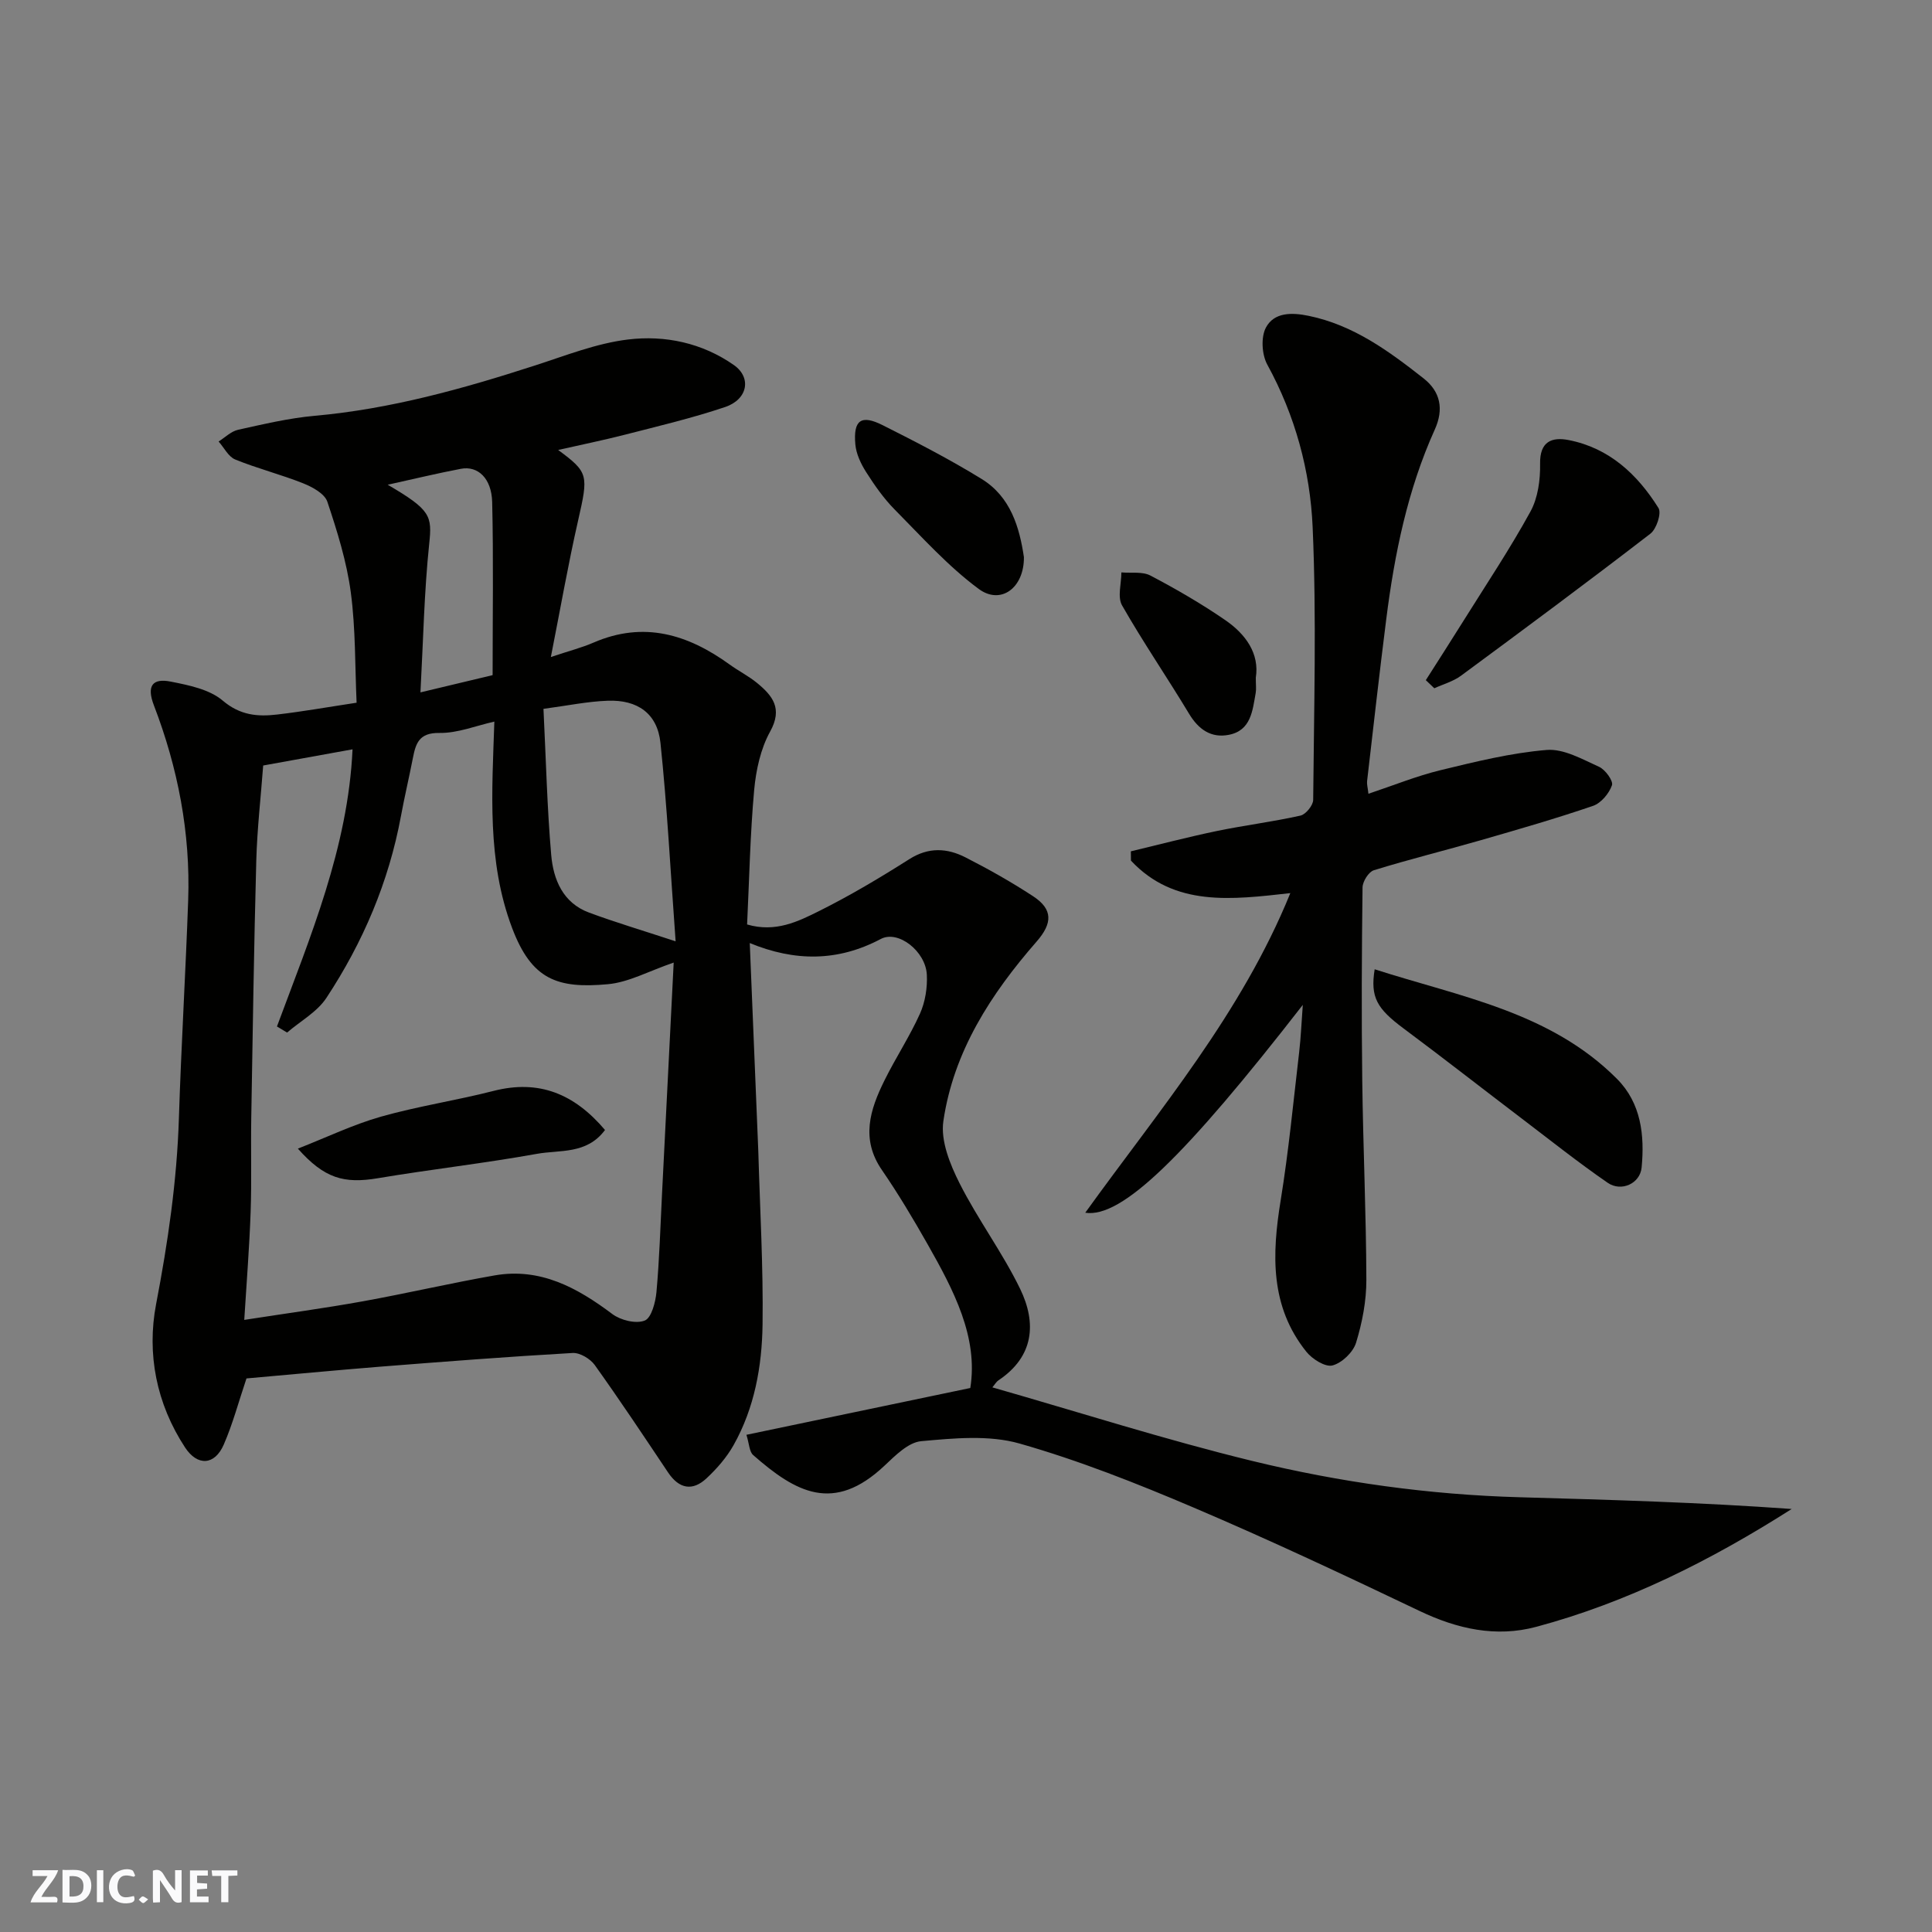
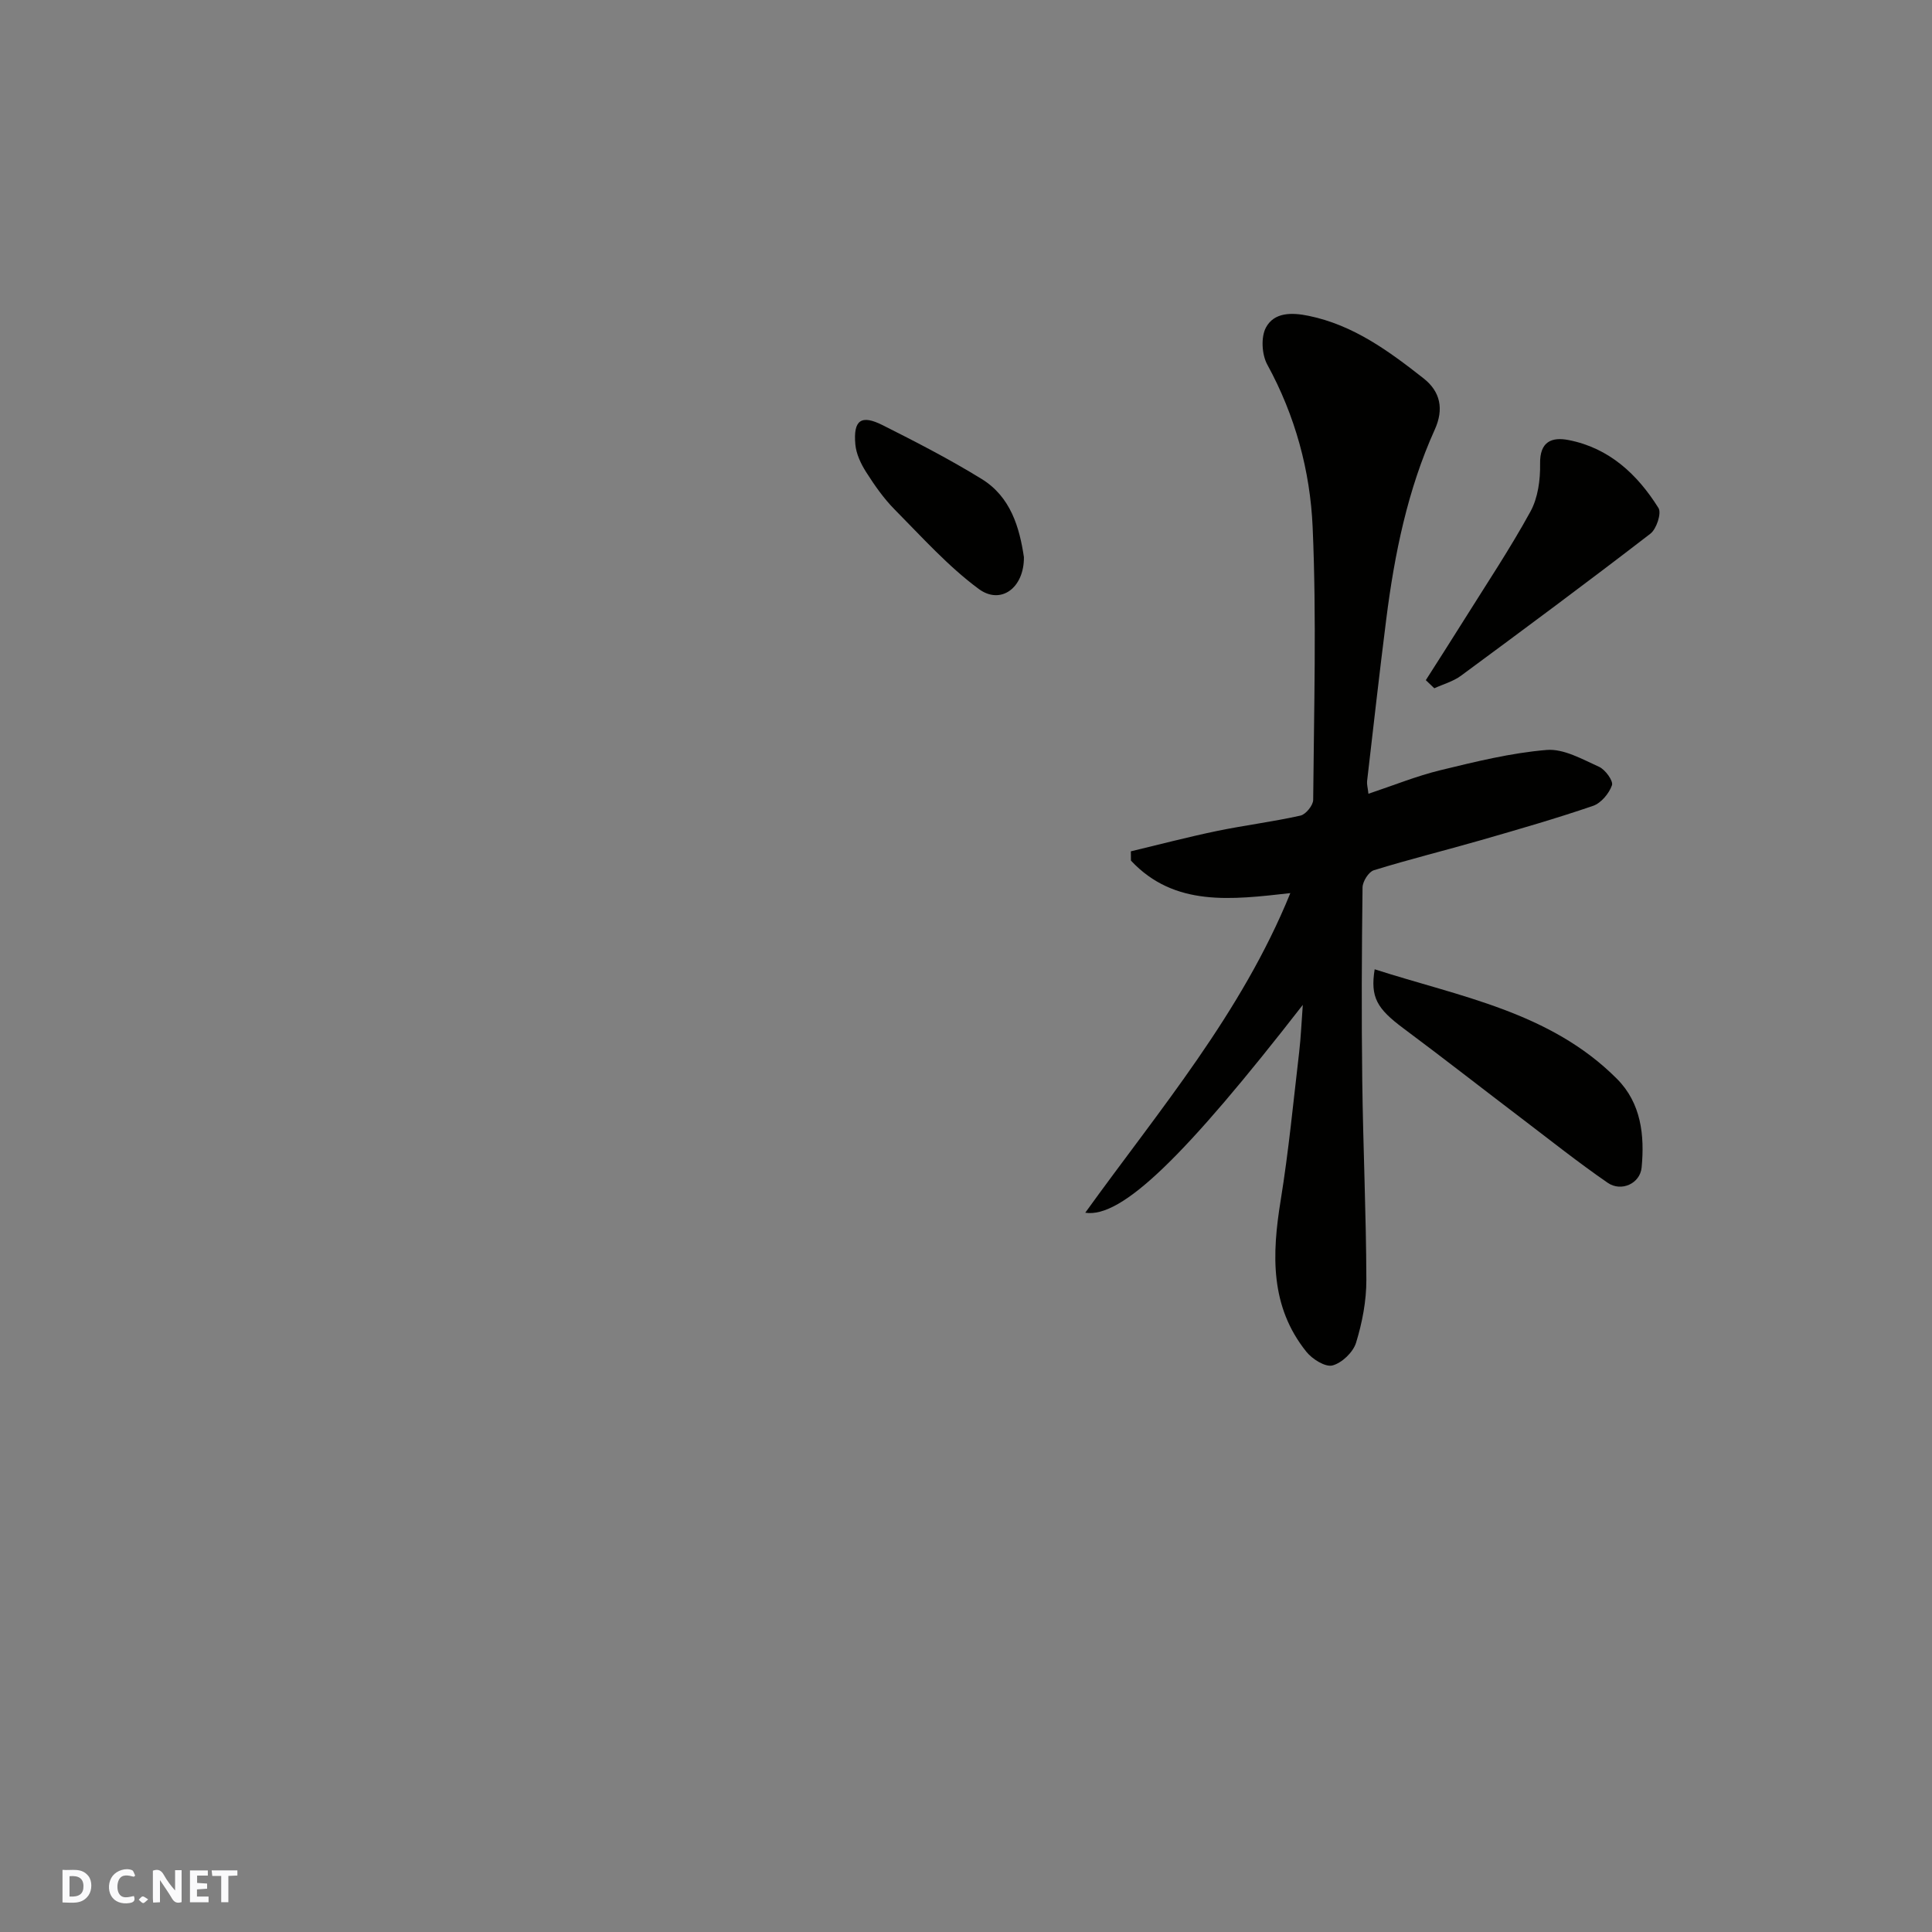
<svg xmlns="http://www.w3.org/2000/svg" enable-background="new 0 0 400 400" viewBox="0 0 400 400">
  <rect x="0" y="0" width="400" height="400" fill="#808080" stroke="none" />
  <g fill="#fafafb">
    <path d="m37.59 393.81c-.92.31-1.52.05-2-.78-.7-1.2-1.52-2.34-2.47-3.78v4.59c-.55.03-.95.05-1.41.07-.03-.37-.06-.64-.06-.91 0-1.91 0-3.81 0-5.7 1.13-.41 1.77-.03 2.29.91.62 1.11 1.38 2.14 2.31 3.19v-4.2h1.35v6.61z" />
    <path d="m12.94 393.88v-6.75c1.9.19 3.93-.54 5.37 1.29.8 1.01.78 2.88.03 3.97-1.37 1.97-3.4 1.51-5.4 1.49m1.45-1.22c2.04.12 2.92-.58 2.89-2.21-.03-1.51-.98-2.19-2.89-2z" />
-     <path d="m11.81 393.87h-5.49c.68-2.18 2.47-3.48 3.51-5.45h-3.08v-1.21h5.29c-.71 2.13-2.44 3.48-3.47 5.51.86 0 1.63.04 2.39-.01.79-.05 1.14.21.85 1.16" />
    <path d="m39.33 393.86v-6.61h3.7v1.07h-2.22v1.52c.68.04 1.34.09 2.07.13v1.07c-.72.05-1.38.09-2.1.14v1.48h2.4v1.19h-3.85z" />
    <path d="m27.71 388.56c-1.15-.3-2.46-.61-3.1.64-.37.73-.41 1.93-.06 2.67.63 1.35 1.99.93 3.17.68.35.94-.01 1.32-.93 1.46-1.62.25-3.05-.27-3.76-1.48-.73-1.24-.6-3.03.31-4.17.88-1.11 2.71-1.7 4-1.16.32.13.44.74.65 1.12-.1.08-.19.16-.28.24" />
    <path d="m49.15 387.24v1.07c-.59.02-1.17.05-1.87.08v5.44h-1.48v-5.44h-1.85c-.05-.4-.08-.73-.13-1.15z" />
-     <path d="m20.06 387.21h1.33v6.62h-1.33z" />
    <path d="m30.68 393.25c-.49.38-.8.79-1.05.76-.32-.05-.6-.45-.9-.7.26-.24.51-.64.8-.67.29-.04.62.3 1.15.61" />
  </g>
-   <path d="m51.03 285.39c-1.64 4.86-2.84 9.43-4.71 13.71-1.89 4.32-5.45 4.47-8 .59-5.96-9.08-7.96-19.43-6-29.69 2.45-12.78 4.31-25.5 4.72-38.5.48-15.04 1.39-30.07 1.92-45.11.49-13.94-2.13-27.42-7.11-40.39-1.56-4.08-.2-5.62 3.5-4.88 3.75.74 8.02 1.6 10.77 3.94 3.59 3.04 7.2 3.35 11.22 2.88 5.35-.62 10.66-1.57 16.49-2.45-.34-7.48-.19-15.24-1.2-22.84-.85-6.37-2.81-12.65-4.86-18.78-.56-1.66-3.07-3.03-4.97-3.79-4.63-1.85-9.5-3.07-14.11-4.95-1.41-.58-2.3-2.45-3.43-3.72 1.34-.84 2.58-2.11 4.04-2.43 5.23-1.16 10.5-2.41 15.82-2.89 15.72-1.4 30.75-5.6 45.67-10.43 6.34-2.05 12.7-4.58 19.23-5.37 7.66-.93 15.36.7 21.92 5.29 3.69 2.58 2.9 7.1-1.81 8.69-6.76 2.28-13.75 3.93-20.67 5.71-4.56 1.17-9.19 2.11-13.9 3.18 6.32 4.66 6.27 5.19 4.13 14.61-2.06 9.04-3.65 18.18-5.64 28.26 3.78-1.27 6.4-1.93 8.84-2.99 10.39-4.5 19.53-1.71 28.17 4.54 1.85 1.34 3.92 2.38 5.68 3.82 3.21 2.64 5.36 5.27 2.71 10.06-1.98 3.57-2.93 7.99-3.31 12.12-.83 9.2-1.01 18.46-1.46 27.82 5.88 1.72 10.56-.61 14.95-2.8 6.41-3.2 12.6-6.89 18.65-10.73 3.99-2.53 7.83-2.29 11.63-.35 4.79 2.44 9.5 5.1 13.99 8.04 4.13 2.71 4.02 5.6.72 9.38-9.45 10.82-17.2 22.75-19.31 37.2-.59 4.06 1.39 8.94 3.36 12.85 3.78 7.49 8.88 14.32 12.54 21.86 3.42 7.06 2.89 13.99-4.47 18.92-.51.34-.84.96-1.28 1.47 18.03 5.16 35.76 10.83 53.8 15.23 18.14 4.42 36.67 7 55.41 7.52 18.75.53 37.5 1.07 56.28 2.43-16.76 10.66-34.05 19.35-52.9 24.4-8.33 2.23-16.34.44-24.15-3.29-15.46-7.38-30.98-14.68-46.74-21.39-11.79-5.02-23.8-9.78-36.1-13.28-6.34-1.8-13.59-1.09-20.33-.48-2.68.24-5.38 2.98-7.61 5.08-10.53 9.92-18.36 5.54-27.19-2.21-.8-.71-.81-2.33-1.39-4.19 15.58-3.26 30.67-6.41 46.35-9.69 1.68-10.52-3.43-20.23-8.86-29.8-2.96-5.21-6.04-10.39-9.44-15.33-4.42-6.42-2.47-12.49.52-18.53 2.31-4.68 5.22-9.09 7.36-13.84 1.09-2.44 1.56-5.4 1.42-8.08-.25-4.84-5.93-9.29-9.52-7.39-8.95 4.74-17.86 4.67-27.14.85.58 14.16 1.16 28.16 1.73 42.16.01.33.03.67.04 1 .34 11.93 1.04 23.87.88 35.8-.12 8.66-1.66 17.27-6 24.99-1.43 2.54-3.44 4.85-5.58 6.85-2.92 2.74-5.7 2.21-7.98-1.19-4.99-7.46-9.96-14.94-15.18-22.24-.93-1.3-3.07-2.58-4.57-2.5-13.32.76-26.62 1.79-39.92 2.84-9.33.75-18.67 1.64-27.62 2.43zm88.45-86.1c-5.17 1.77-9.32 4.09-13.63 4.48-10.5.96-15.79-.96-19.83-11.66-5.23-13.83-4.14-28.29-3.67-42.71-3.78.84-7.59 2.41-11.38 2.35-4.24-.07-4.9 2.19-5.5 5.26-.78 4-1.72 7.96-2.46 11.96-2.52 13.63-7.86 26.14-15.43 37.63-1.92 2.92-5.39 4.81-8.14 7.18-.7-.42-1.4-.84-2.1-1.26 6.92-18.63 14.71-37.04 15.65-57.38-6.49 1.17-12.52 2.27-18.5 3.35-.49 6.57-1.25 13.12-1.43 19.69-.48 17.75-.74 35.5-1.04 53.26-.11 6.49.1 12.99-.13 19.48-.25 7.22-.83 14.43-1.32 22.35 8.82-1.37 16.7-2.43 24.51-3.84 9.13-1.65 18.18-3.77 27.32-5.37 9.46-1.65 17.09 2.53 24.38 8 1.72 1.29 4.88 2.07 6.7 1.35 1.39-.55 2.23-3.77 2.43-5.88.61-6.73.81-13.51 1.15-20.26.81-16.14 1.62-32.28 2.42-47.98zm-26.96-52.53c.53 10.79.76 20.54 1.6 30.23.44 5.11 2.42 9.94 7.83 11.95s10.95 3.65 17.93 5.95c-1.07-14.56-1.75-27.87-3.14-41.1-.64-6.06-4.74-8.95-10.94-8.71-4.18.15-8.33 1.02-13.28 1.68zm-25.47-3.41c5.64-1.35 10.74-2.56 14.94-3.57 0-12.33.19-24.08-.09-35.82-.12-4.93-2.96-7.57-6.47-6.9-4.9.93-9.76 2.11-15.16 3.3 8.97 5.24 9.2 6.45 8.59 12.25-1.04 9.95-1.23 19.99-1.81 30.74z" fill="#010100" />
  <path d="m269.73 208.05c-24.32 31.29-37.5 44.22-45.04 43.03 15.38-21.35 32.31-41.21 42.46-66.17-12.1 1.35-23.98 2.91-33-6.73-.01-.64-.01-1.28-.02-1.92 5.93-1.42 11.84-2.97 17.81-4.21 5.75-1.19 11.59-1.91 17.31-3.19 1.1-.25 2.62-2.12 2.63-3.25.16-18.82.71-37.67-.11-56.46-.51-11.69-3.62-23.12-9.39-33.66-1.14-2.08-1.35-5.71-.27-7.7 1.7-3.14 5.3-3.13 8.83-2.4 9.29 1.91 16.63 7.32 23.81 12.96 3.48 2.74 4.22 6.36 2.3 10.6-5.62 12.45-8.32 25.69-10.03 39.15-1.42 11.2-2.68 22.43-3.98 33.64-.07.62.13 1.28.28 2.6 5.16-1.72 9.94-3.67 14.91-4.88 7.26-1.76 14.59-3.58 21.99-4.19 3.52-.29 7.37 1.92 10.85 3.49 1.29.58 2.98 2.92 2.67 3.82-.6 1.71-2.26 3.7-3.93 4.27-7.69 2.63-15.51 4.88-23.32 7.13-7.34 2.11-14.77 3.94-22.06 6.2-1.07.33-2.31 2.32-2.33 3.55-.17 13.32-.23 26.65-.06 39.98.17 13.76.81 27.52.85 41.28.01 4.35-.85 8.83-2.13 13-.6 1.97-2.92 4.19-4.88 4.71-1.48.39-4.18-1.3-5.4-2.82-7.55-9.4-7.15-20.18-5.33-31.36 1.65-10.17 2.63-20.46 3.83-30.7.36-3.09.48-6.19.75-9.77z" fill="#010100" />
  <path d="m284.61 200.68c17.67 5.69 36.34 8.8 50.17 22.69 5 5.02 5.74 11.67 5.1 18.36-.32 3.31-4.21 5.1-7.03 3.15-6.05-4.17-11.82-8.76-17.67-13.21-8.2-6.23-16.31-12.58-24.57-18.73-5.54-4.12-6.93-6.46-6-12.26z" fill="#010100" />
  <path d="m295.2 140.82c2.62-4.12 5.27-8.23 7.86-12.38 4.67-7.47 9.57-14.81 13.8-22.52 1.56-2.84 2.06-6.59 2-9.91-.08-4.65 2.46-5.57 5.91-4.9 8.4 1.64 14.24 7.1 18.6 14.07.67 1.06-.41 4.35-1.68 5.32-12.94 9.97-26.07 19.71-39.22 29.41-1.6 1.18-3.66 1.74-5.51 2.59-.58-.55-1.17-1.11-1.76-1.68z" fill="#010100" />
  <path d="m211.99 115.34c.07 6.35-4.77 9.98-9.36 6.59-6.37-4.71-11.77-10.76-17.39-16.43-2.27-2.29-4.17-5.02-5.91-7.75-1.09-1.71-2.06-3.76-2.24-5.73-.45-5.05 1.19-6.24 5.66-3.99 6.94 3.49 13.87 7.06 20.48 11.13 6.03 3.7 7.85 10.07 8.76 16.18z" fill="#010100" />
-   <path d="m260 140.32c0 1.48.12 2.33-.02 3.14-.66 3.66-.96 7.79-5.58 8.68-3.65.71-6.26-1.11-8.22-4.37-4.53-7.53-9.52-14.8-13.87-22.43-.99-1.74-.14-4.52-.14-6.83 2.03.18 4.37-.22 6.03.66 5.32 2.8 10.56 5.83 15.51 9.24 4.23 2.92 7.08 6.93 6.29 11.91z" fill="#010100" />
-   <path d="m125.26 233.95c-3.78 5.1-9.37 4.08-14.1 4.94-10.93 1.97-21.99 3.21-32.94 5.05-7.01 1.17-11.06.05-16.55-6.13 5.93-2.32 11.43-4.98 17.21-6.62 7.66-2.17 15.59-3.35 23.31-5.33 9.38-2.4 16.7.58 23.07 8.09z" fill="#010100" />
+   <path d="m260 140.32z" fill="#010100" />
</svg>